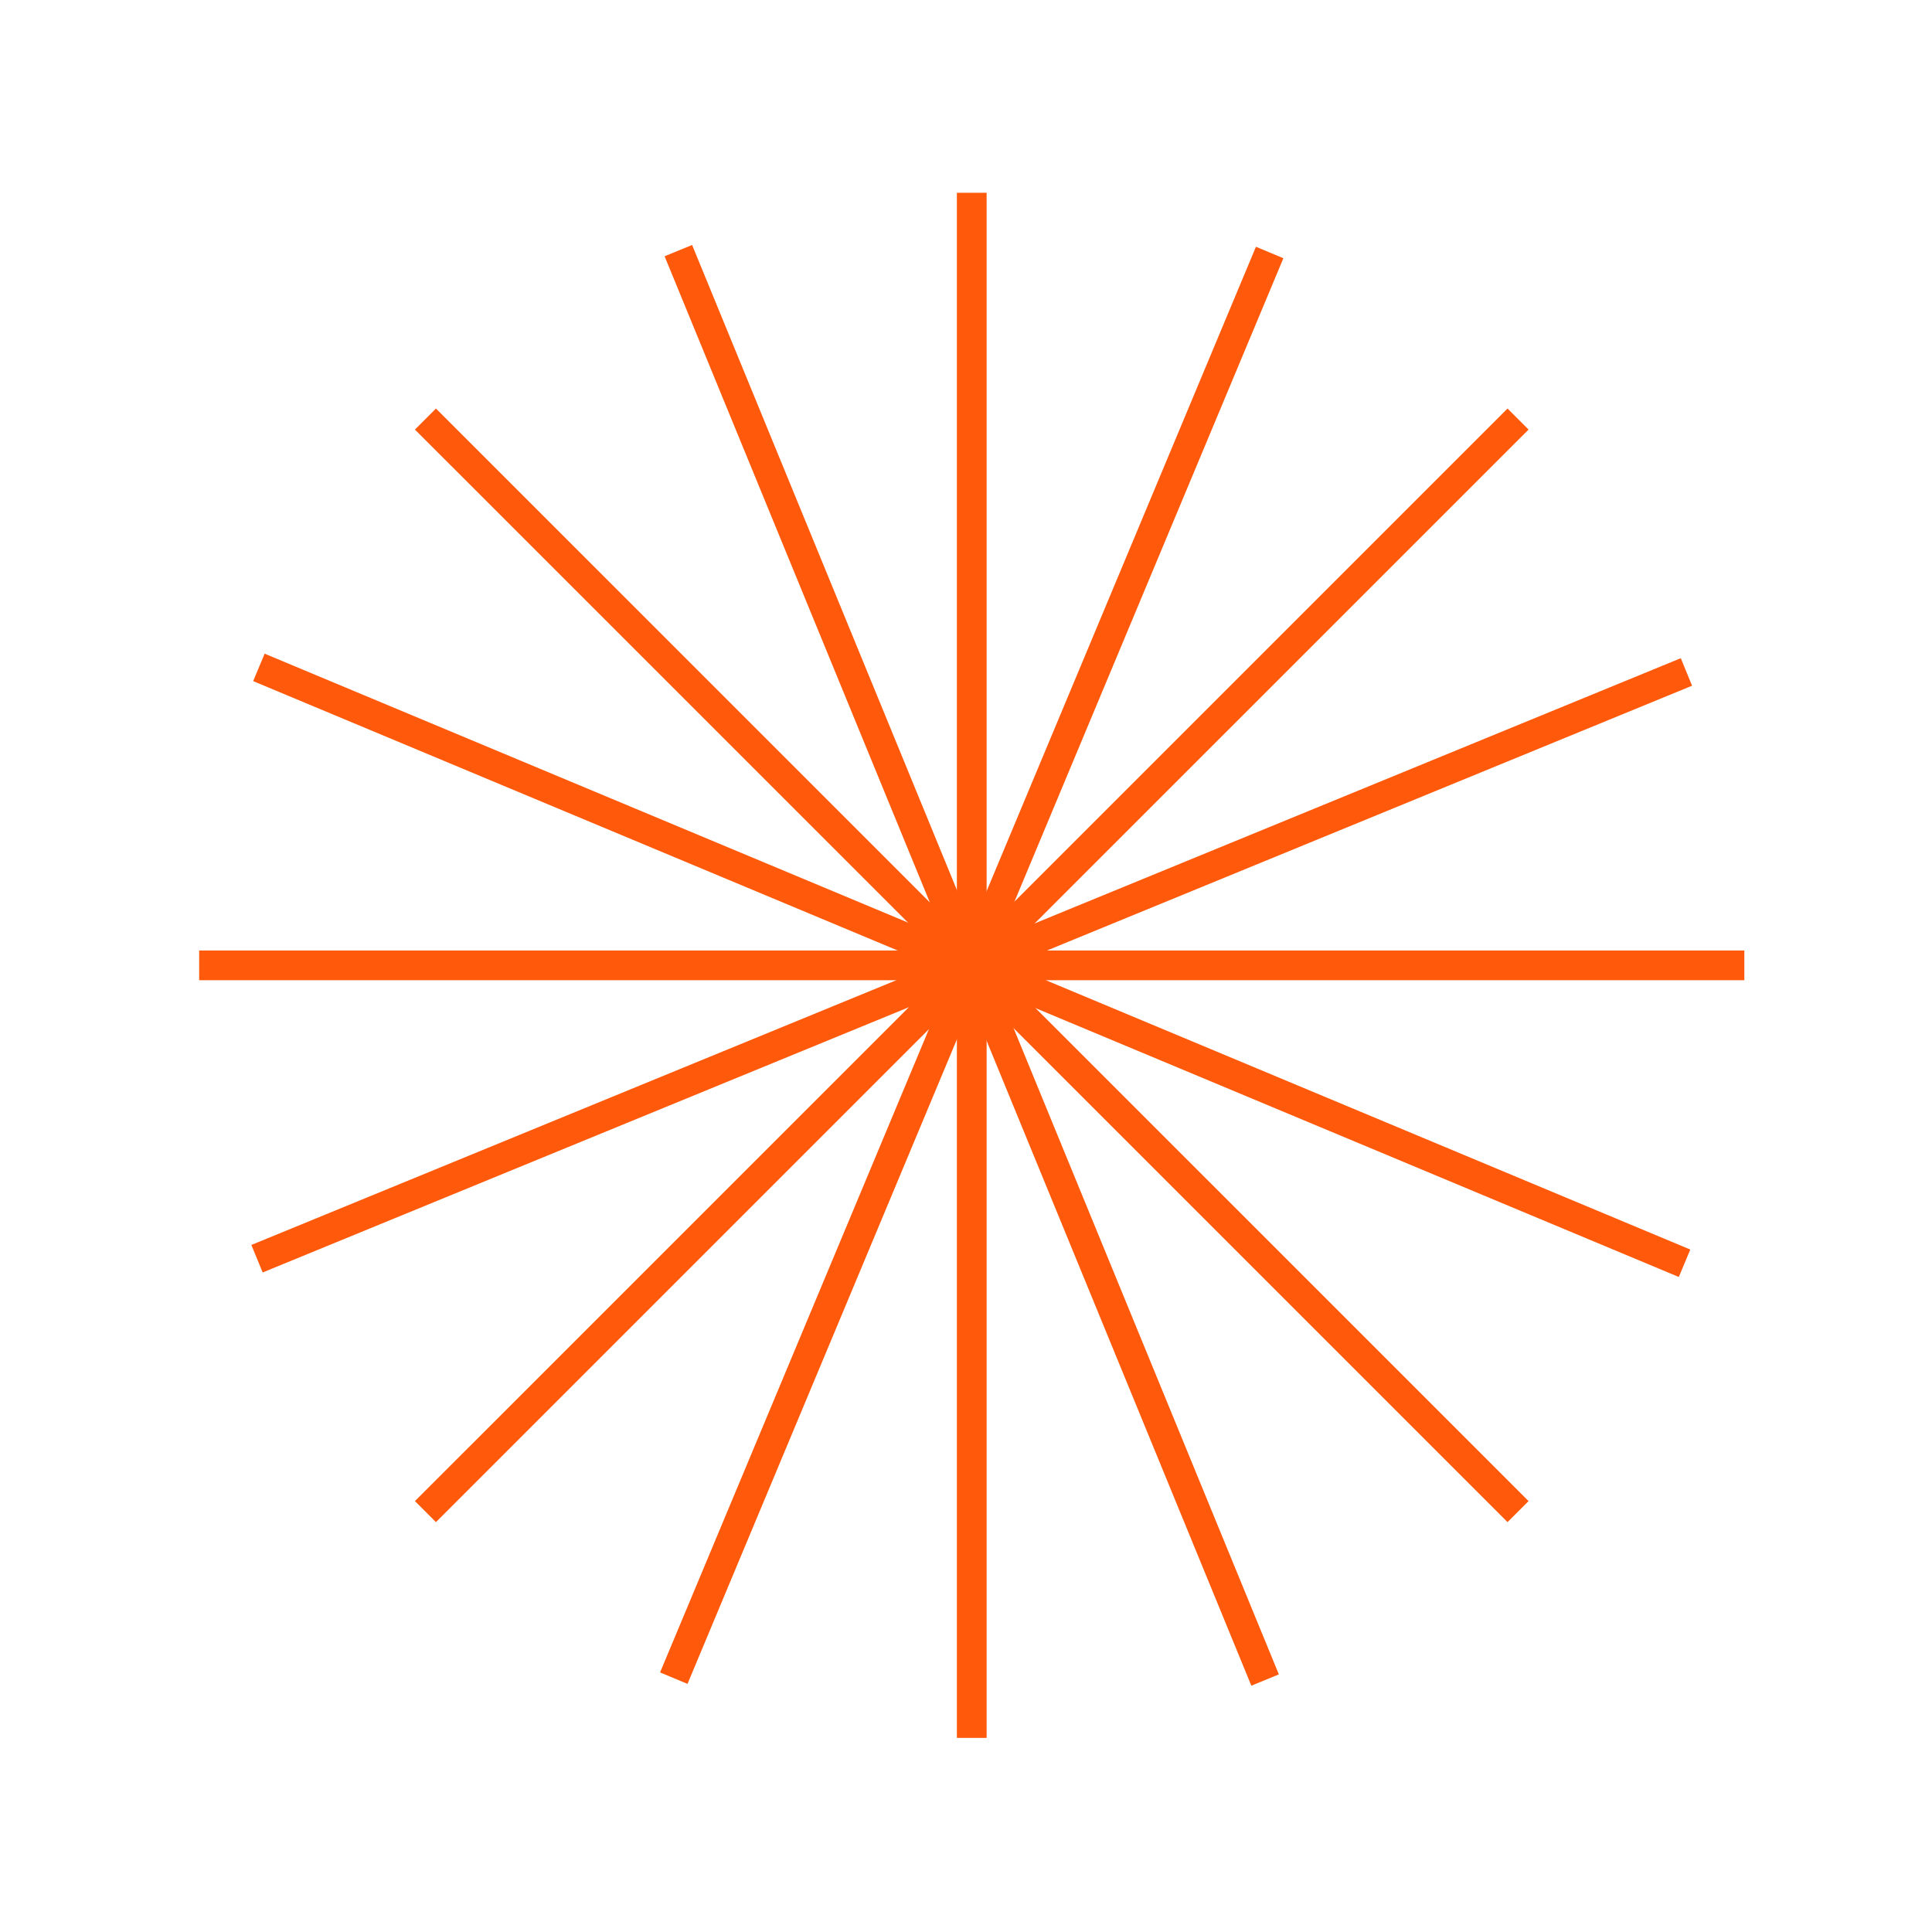
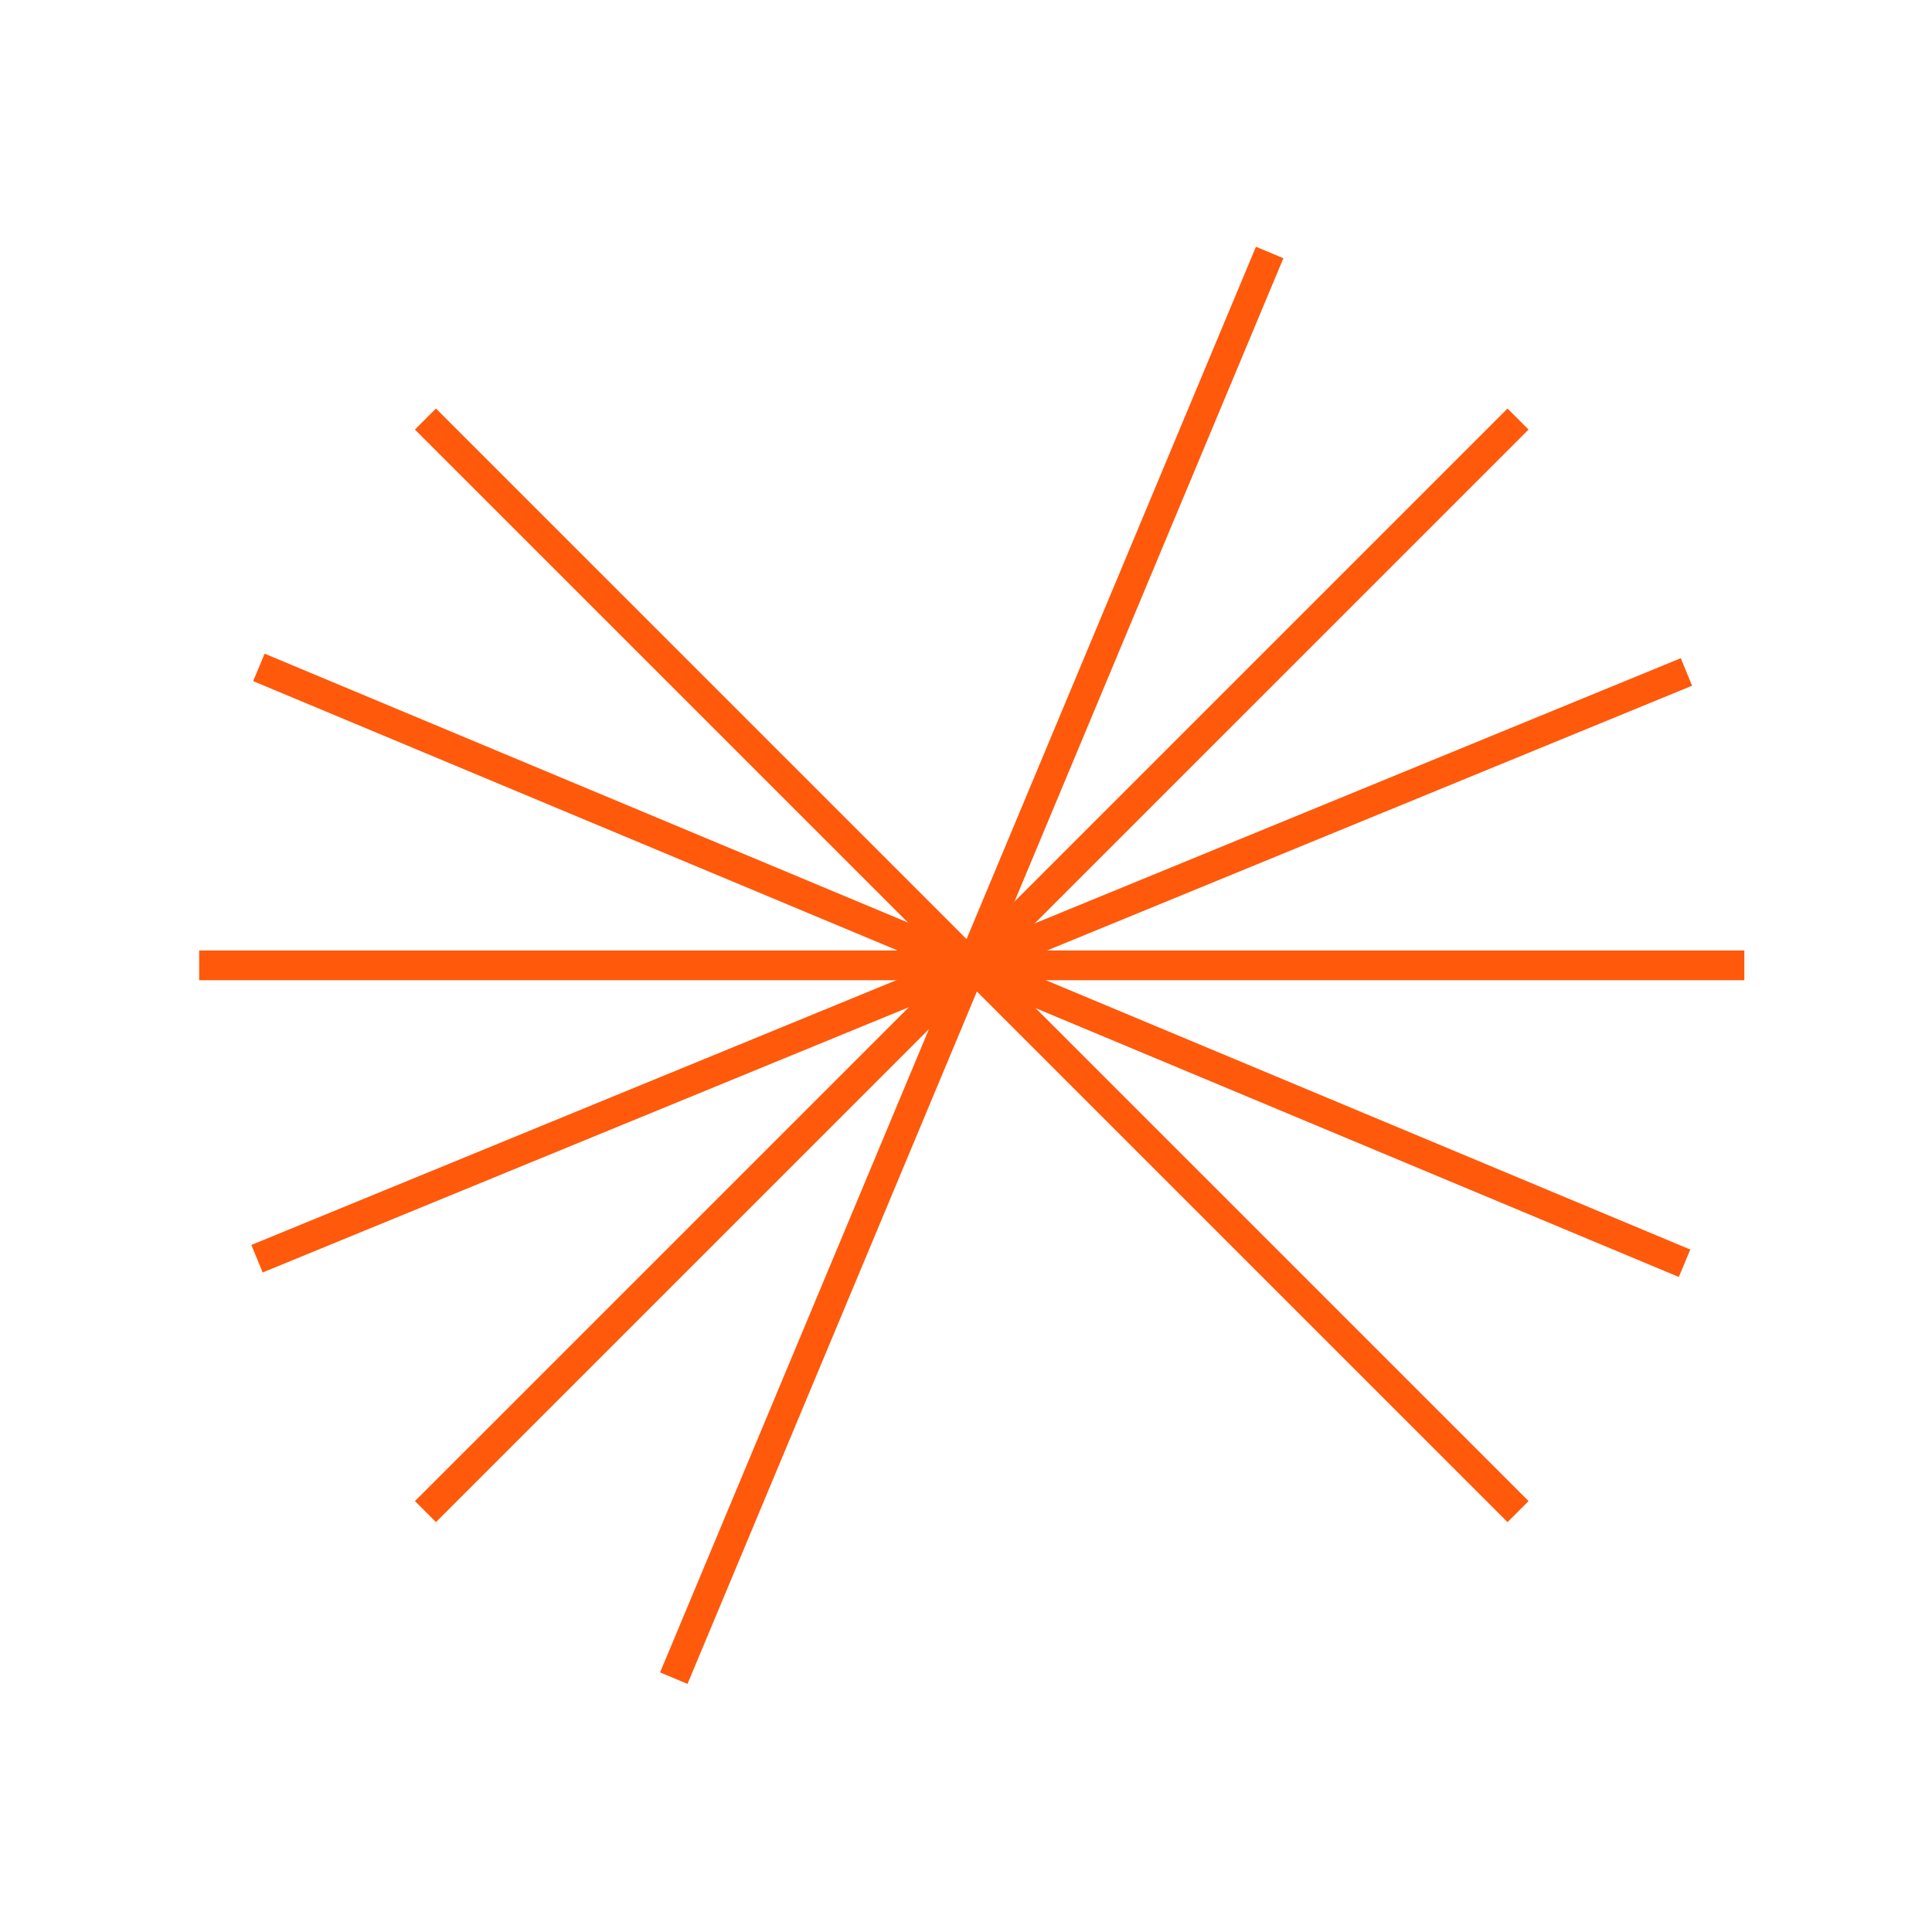
<svg xmlns="http://www.w3.org/2000/svg" id="Layer_1" data-name="Layer 1" viewBox="0 0 389.76 389.76">
  <defs>
    <style>
      .cls-1 {
        fill: none;
        stroke: #ff590b;
        stroke-miterlimit: 10;
        stroke-width: 6px;
      }
    </style>
  </defs>
-   <line class="cls-1" x1="196.04" y1="38.89" x2="196.04" y2="350.6" />
  <line class="cls-1" x1="351.9" y1="194.75" x2="40.18" y2="194.75" />
  <line class="cls-1" x1="306.25" y1="84.54" x2="85.83" y2="304.95" />
  <line class="cls-1" x1="306.25" y1="304.95" x2="85.83" y2="84.54" />
  <line class="cls-1" x1="340.22" y1="135.56" x2="51.85" y2="253.93" />
-   <line class="cls-1" x1="255.22" y1="338.93" x2="136.85" y2="50.56" />
  <line class="cls-1" x1="339.84" y1="254.85" x2="52.23" y2="134.64" />
  <line class="cls-1" x1="135.93" y1="338.55" x2="256.14" y2="50.94" />
</svg>